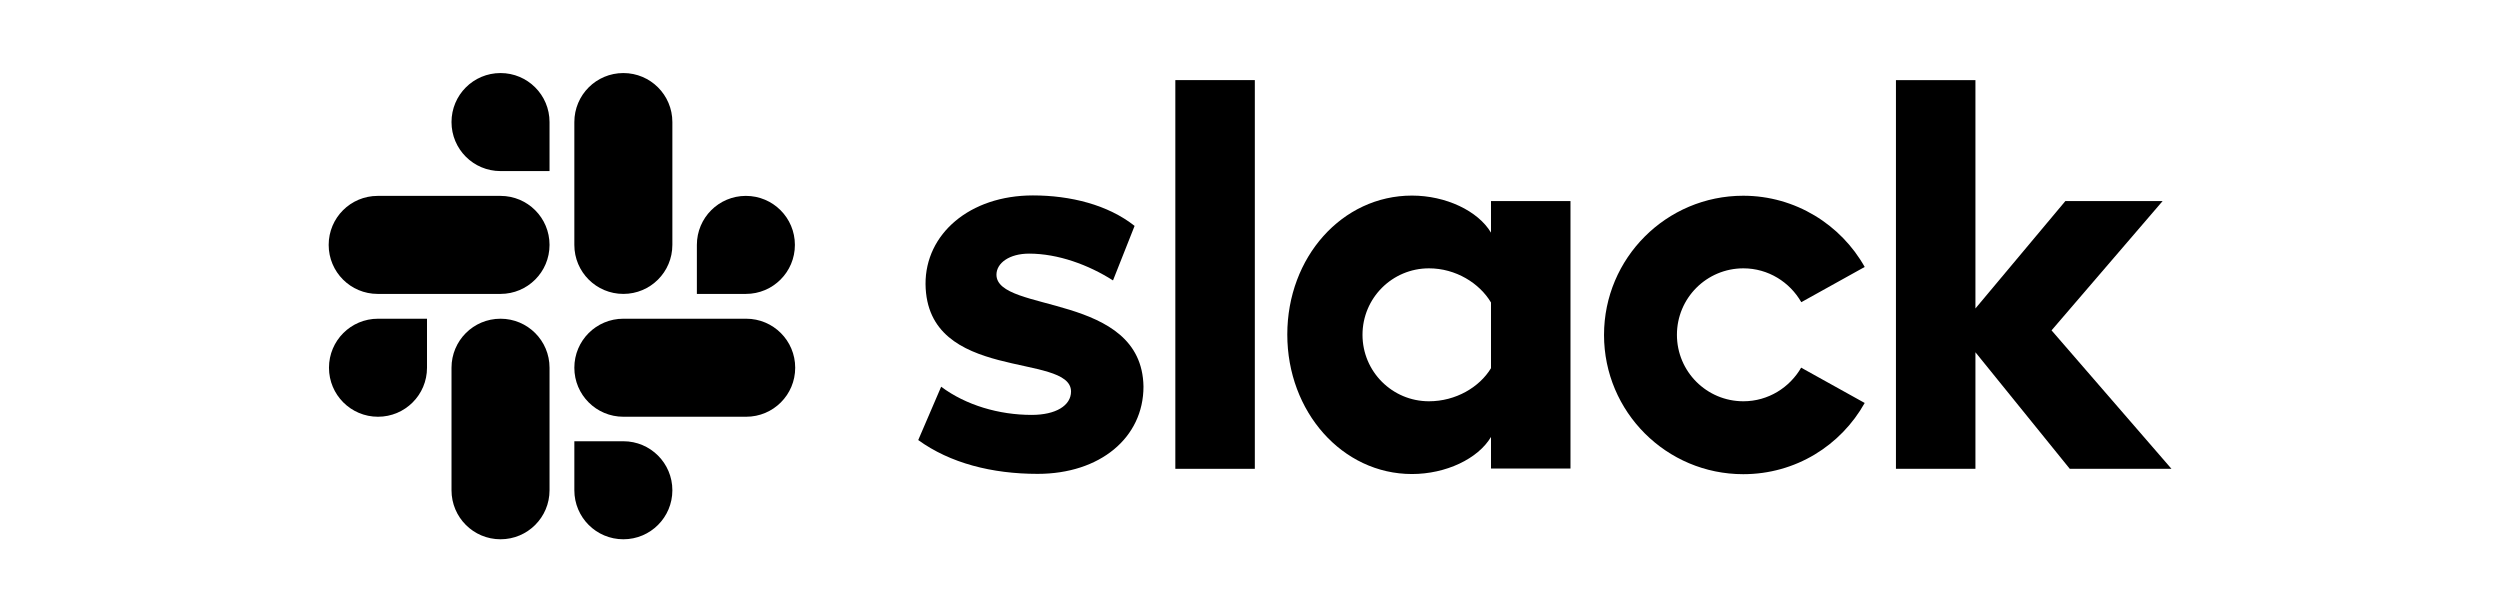
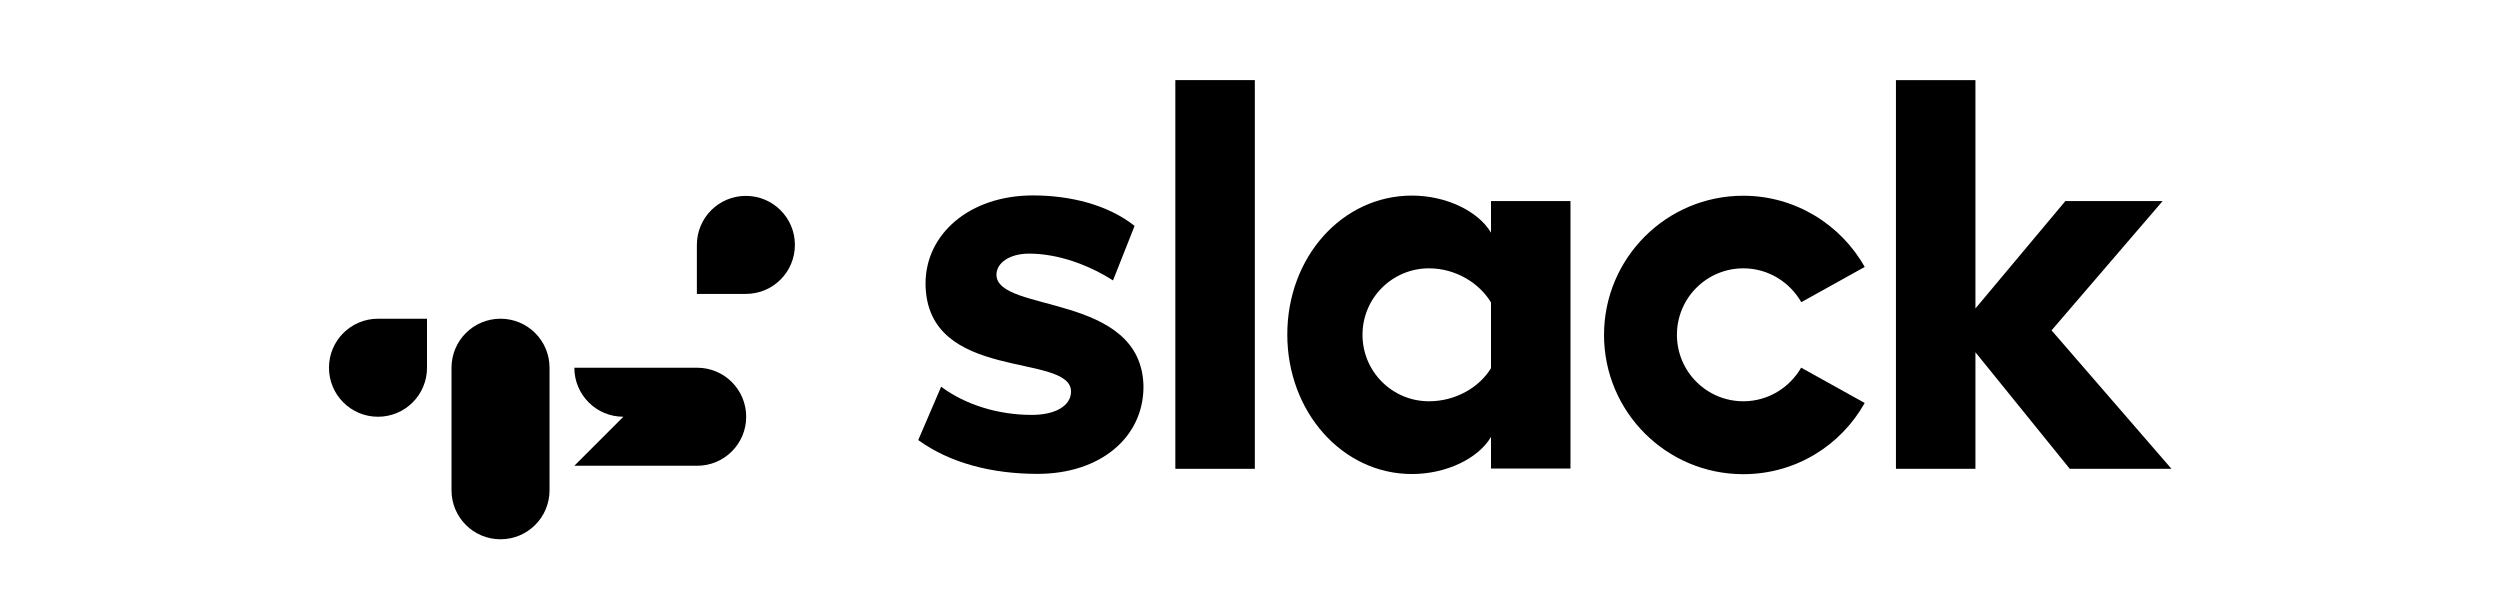
<svg xmlns="http://www.w3.org/2000/svg" id="Layer_2" viewBox="0 0 163.23 39.98">
  <defs>
    <style>.cls-1{fill:none;}.cls-1,.cls-2{stroke-width:0px;}</style>
  </defs>
  <g id="Layer_1-2">
    <path class="cls-2" d="m59.95,28.74l1.5-3.49c1.62,1.21,3.78,1.84,5.91,1.84,1.58,0,2.57-.61,2.57-1.53-.02-2.57-9.43-.56-9.5-7.01-.02-3.27,2.88-5.79,7.01-5.79,2.45,0,4.9.61,6.64,1.99l-1.41,3.56c-1.6-1.02-3.59-1.75-5.48-1.75-1.28,0-2.13.61-2.13,1.38.02,2.52,9.5,1.14,9.6,7.3,0,3.34-2.84,5.7-6.91,5.7-2.98,0-5.72-.7-7.8-2.21" />
    <path class="cls-2" d="m117.61,23.99c-.75,1.31-2.16,2.21-3.78,2.21-2.4,0-4.34-1.94-4.34-4.34s1.94-4.34,4.34-4.34c1.62,0,3.03.9,3.78,2.21l4.14-2.3c-1.55-2.76-4.53-4.65-7.93-4.65-5.02,0-9.09,4.07-9.09,9.09s4.07,9.09,9.09,9.09c3.42,0,6.37-1.87,7.93-4.65l-4.14-2.3Z" />
    <path class="cls-2" d="m76.74,5.23h5.19v25.38h-5.19V5.23Z" />
    <path class="cls-2" d="m123.79,5.23v25.38h5.19v-7.61l6.16,7.61h6.64l-7.83-9.04,7.25-8.44h-6.35l-5.87,7.01V5.23h-5.19Z" />
    <path class="cls-2" d="m97.35,24.04c-.75,1.24-2.3,2.16-4.05,2.16-2.4,0-4.34-1.94-4.34-4.34s1.94-4.34,4.34-4.34c1.75,0,3.3.97,4.05,2.23v4.29Zm0-10.91v2.06c-.85-1.43-2.96-2.42-5.16-2.42-4.56,0-8.14,4.02-8.14,9.07s3.59,9.11,8.14,9.11c2.21,0,4.31-.99,5.16-2.42v2.06h5.19V13.13h-5.19Z" />
    <path class="cls-2" d="m27.88,24.01c0,1.77-1.43,3.2-3.2,3.2s-3.2-1.43-3.2-3.2,1.43-3.2,3.2-3.2h3.2v3.2Z" />
    <path class="cls-2" d="m29.48,24.01c0-1.77,1.43-3.2,3.2-3.2s3.2,1.43,3.2,3.2v8c0,1.77-1.43,3.2-3.2,3.2s-3.2-1.43-3.2-3.2v-8Z" />
-     <path class="cls-2" d="m32.68,11.17c-1.77,0-3.2-1.43-3.2-3.2s1.43-3.2,3.2-3.2,3.2,1.43,3.2,3.2v3.2h-3.2Z" />
-     <path class="cls-2" d="m32.68,12.79c1.77,0,3.2,1.43,3.2,3.2s-1.43,3.2-3.2,3.2h-8.02c-1.77,0-3.2-1.43-3.2-3.2s1.43-3.2,3.2-3.2h8.02Z" />
    <path class="cls-2" d="m45.5,15.99c0-1.77,1.43-3.2,3.2-3.2s3.2,1.43,3.2,3.2-1.43,3.2-3.2,3.2h-3.2v-3.2Z" />
-     <path class="cls-2" d="m43.9,15.99c0,1.77-1.43,3.2-3.2,3.2s-3.2-1.43-3.2-3.2V7.97c0-1.77,1.43-3.2,3.2-3.2s3.2,1.43,3.2,3.2v8.02Z" />
-     <path class="cls-2" d="m40.7,28.81c1.77,0,3.2,1.43,3.2,3.2s-1.43,3.2-3.2,3.2-3.2-1.43-3.2-3.2v-3.2h3.2Z" />
-     <path class="cls-2" d="m40.7,27.21c-1.77,0-3.2-1.43-3.2-3.2s1.43-3.2,3.2-3.2h8.02c1.77,0,3.2,1.43,3.2,3.2s-1.43,3.2-3.2,3.2h-8.02Z" />
-     <rect class="cls-1" width="163.23" height="39.98" />
+     <path class="cls-2" d="m40.7,27.21c-1.77,0-3.2-1.43-3.2-3.2h8.02c1.77,0,3.2,1.43,3.2,3.2s-1.43,3.2-3.2,3.2h-8.02Z" />
  </g>
</svg>